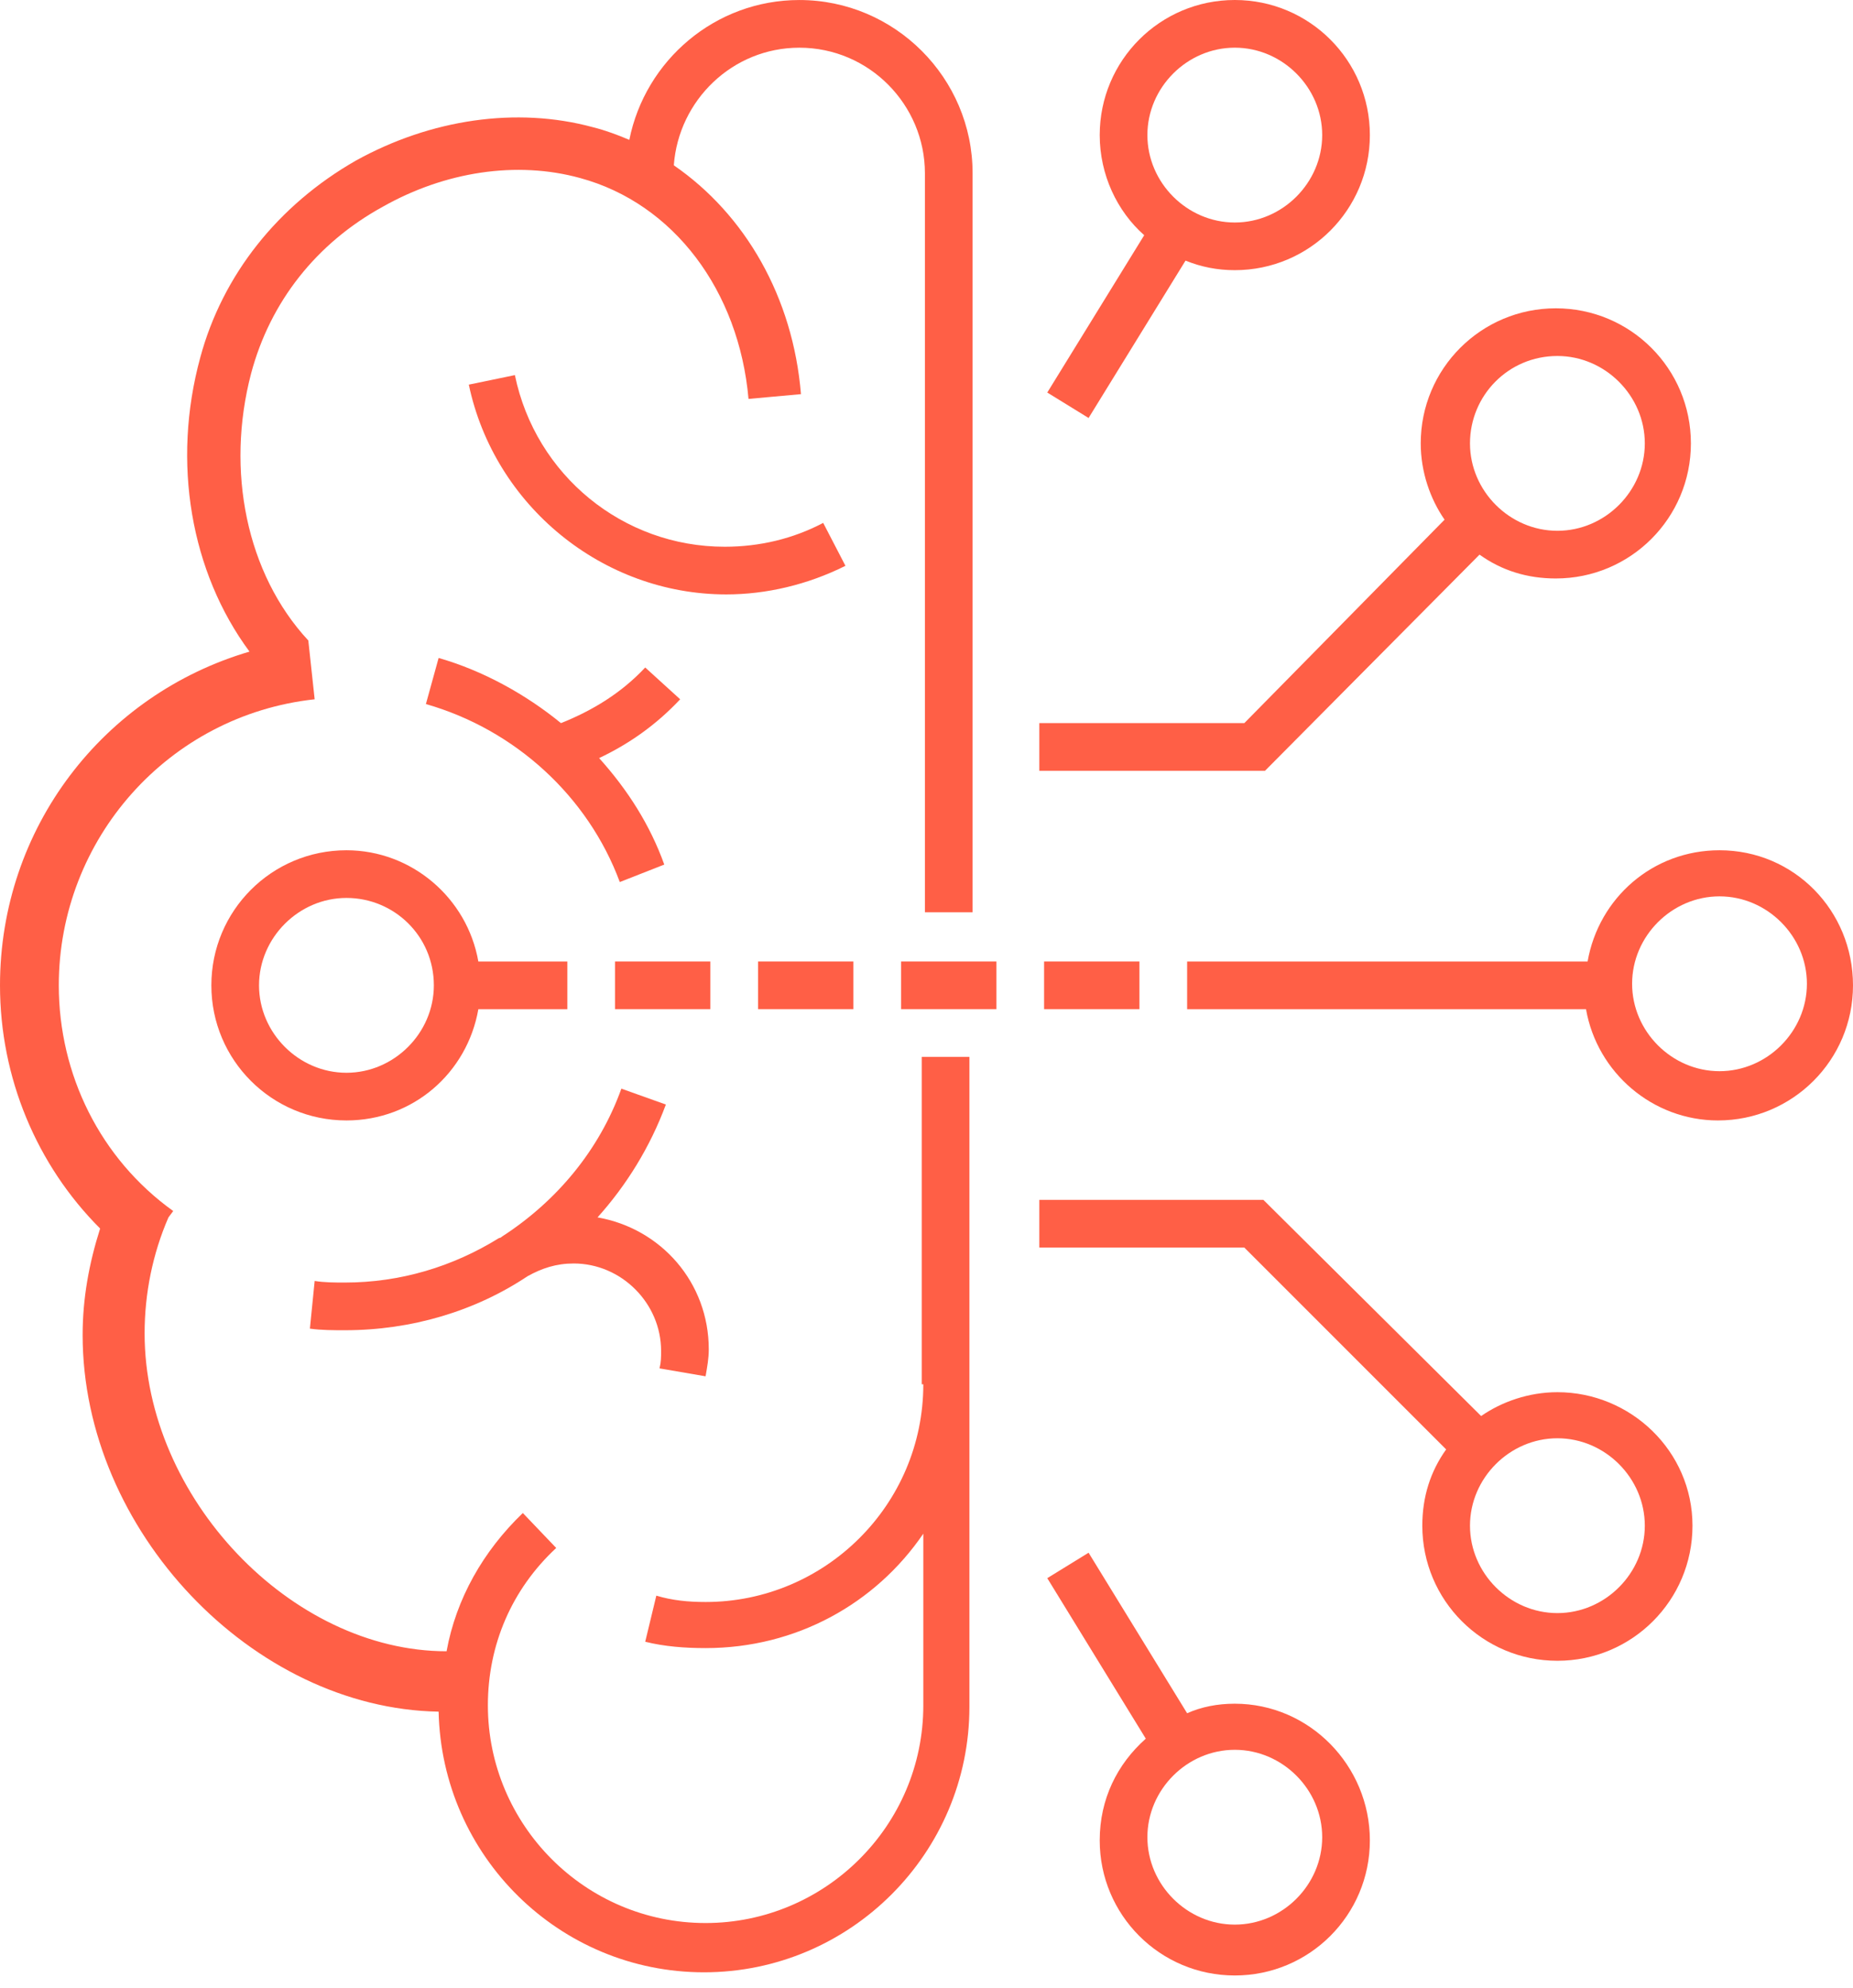
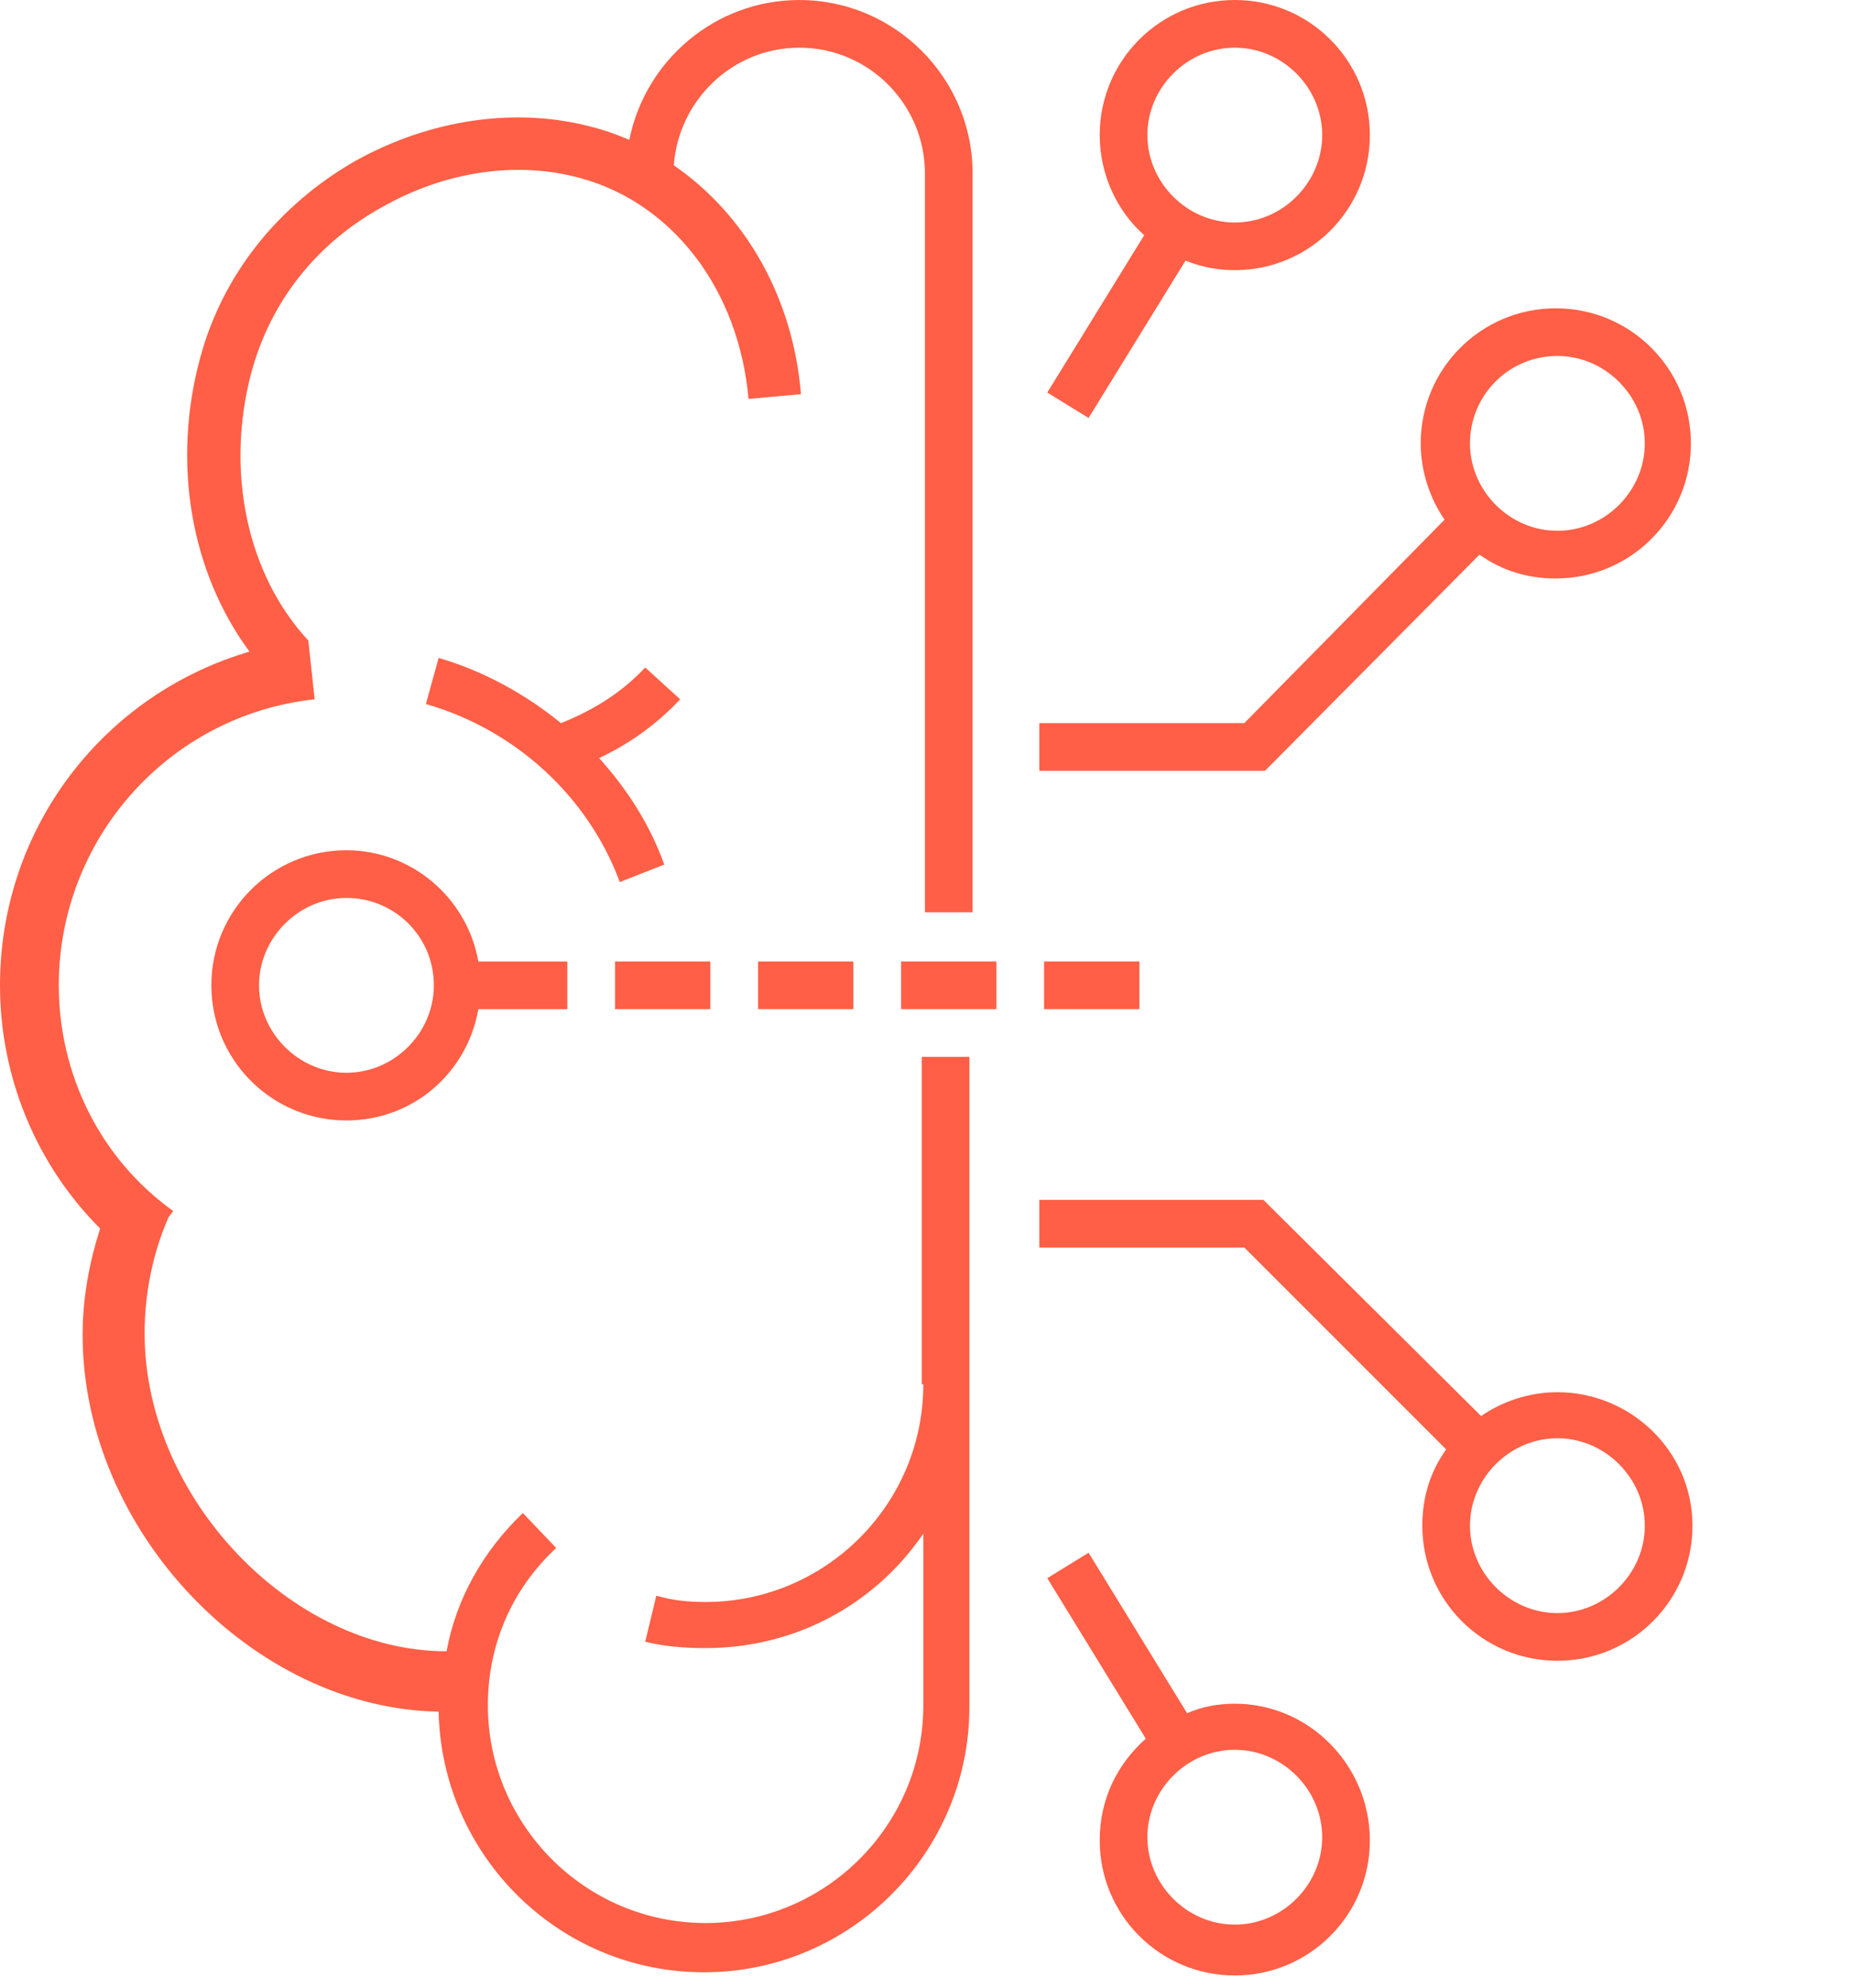
<svg xmlns="http://www.w3.org/2000/svg" width="96" height="103" viewBox="0 0 96 103" fill="none">
-   <path d="M89.084 44.048C85.626 44.048 82.827 46.518 82.25 49.812H61.503V52.282H82.168C82.744 55.575 85.626 58.045 89.002 58.045C92.871 58.045 96 54.916 96 51.047C96 47.177 92.954 44.048 89.084 44.048ZM89.084 55.493C86.614 55.493 84.556 53.434 84.556 50.964C84.556 48.494 86.614 46.436 89.084 46.436C91.554 46.436 93.612 48.494 93.612 50.964C93.612 53.434 91.554 55.493 89.084 55.493Z" fill="#FF5F46" />
  <path d="M10.95 51.047C10.95 54.916 14.079 58.045 17.949 58.045C21.407 58.045 24.206 55.575 24.782 52.282H29.393V49.812H24.782C24.206 46.518 21.324 44.048 17.949 44.048C14.079 44.048 10.95 47.177 10.95 51.047ZM22.477 51.047C22.477 53.517 20.419 55.575 17.949 55.575C15.479 55.575 13.42 53.517 13.42 51.047C13.42 48.577 15.479 46.518 17.949 46.518C20.419 46.518 22.477 48.494 22.477 51.047Z" fill="#FF5F46" />
-   <path d="M43.801 29.312L42.648 27.089C41.084 27.912 39.355 28.324 37.543 28.324C32.274 28.324 27.746 24.619 26.675 19.432L24.288 19.926C25.605 26.183 31.204 30.794 37.626 30.794C39.684 30.794 41.825 30.299 43.801 29.312Z" fill="#FF5F46" />
  <path d="M33.427 34.58C32.192 35.898 30.71 36.803 29.063 37.462C27.252 35.98 25.029 34.745 22.724 34.086L22.065 36.474C26.676 37.791 30.463 41.249 32.11 45.695L34.415 44.789C33.674 42.731 32.521 40.92 31.039 39.273C32.604 38.532 34.003 37.544 35.238 36.227L33.427 34.58Z" fill="#FF5F46" />
  <path d="M63.972 88.261C63.066 88.261 62.243 88.426 61.502 88.755L56.397 80.439L54.257 81.757L59.361 90.072C57.879 91.39 56.974 93.201 56.974 95.342C56.974 99.211 60.102 102.34 63.972 102.34C67.841 102.34 70.97 99.211 70.97 95.342C70.97 91.472 67.841 88.261 63.972 88.261ZM63.972 99.705C61.502 99.705 59.444 97.647 59.444 95.177C59.444 92.707 61.502 90.649 63.972 90.649C66.442 90.649 68.5 92.707 68.5 95.177C68.5 97.647 66.442 99.705 63.972 99.705Z" fill="#FF5F46" />
  <path d="M47.835 71.713C47.835 77.97 42.731 82.992 36.556 82.992C35.65 82.992 34.827 82.91 34.003 82.663L33.427 85.051C34.415 85.298 35.485 85.38 36.556 85.38C41.249 85.38 45.365 83.075 47.835 79.452V88.344C47.835 94.601 42.731 99.623 36.556 99.623C30.298 99.623 25.276 94.519 25.276 88.344C25.276 85.215 26.511 82.334 28.816 80.193L27.087 78.382C25.029 80.358 23.63 82.828 23.136 85.544C15.067 85.544 7.492 77.558 7.492 69.078C7.492 67.02 7.904 64.961 8.727 63.068L8.974 62.738C5.187 60.021 3.046 55.658 3.046 51.047C3.046 43.473 8.727 37.051 16.302 36.227L15.973 33.181C12.762 29.723 11.691 24.371 13.009 19.349C13.996 15.644 16.384 12.598 19.842 10.704C23.053 8.893 26.758 8.317 30.051 9.222C34.909 10.54 38.285 15.068 38.779 20.666L41.496 20.419C41.084 15.397 38.614 11.116 34.909 8.564C35.156 5.188 37.955 2.471 41.413 2.471C45.036 2.471 47.918 5.435 47.918 8.975V47.26H50.388V8.975C50.388 4.035 46.353 0.001 41.413 0.001C37.05 0.001 33.427 3.13 32.604 7.246C32.027 6.999 31.369 6.752 30.71 6.588C26.758 5.517 22.312 6.176 18.442 8.317C14.408 10.622 11.527 14.245 10.374 18.526C8.892 23.96 9.88 29.641 12.926 33.757C5.352 35.98 0 42.896 0 51.047C0 55.822 1.894 60.351 5.187 63.644C4.611 65.455 4.281 67.267 4.281 69.16C4.281 79.287 13.091 88.508 22.724 88.673C22.889 96.165 28.981 102.176 36.473 102.176C44.048 102.176 50.223 96.001 50.223 88.426V54.752H47.753V71.713H47.835Z" fill="#FF5F46" />
  <path d="M76.651 28.733C77.804 29.557 79.121 29.968 80.603 29.968C84.473 29.968 87.602 26.84 87.602 22.97C87.602 19.1 84.473 15.972 80.603 15.972C76.734 15.972 73.605 19.1 73.605 22.97C73.605 24.452 74.099 25.852 74.84 26.922L64.466 37.461H53.845V39.931H65.537L76.651 28.733ZM80.686 18.442C83.156 18.442 85.214 20.5 85.214 22.97C85.214 25.44 83.156 27.498 80.686 27.498C78.216 27.498 76.157 25.44 76.157 22.97C76.157 20.5 78.133 18.442 80.686 18.442Z" fill="#FF5F46" />
  <path d="M59.032 49.811H54.092V52.281H59.032V49.811Z" fill="#FF5F46" />
  <path d="M51.623 49.811H46.683V52.281H51.623V49.811Z" fill="#FF5F46" />
  <path d="M44.213 49.811H39.273V52.281H44.213V49.811Z" fill="#FF5F46" />
  <path d="M36.802 49.811H31.862V52.281H36.802V49.811Z" fill="#FF5F46" />
  <path d="M56.397 21.654L61.419 13.502C62.243 13.832 63.066 13.996 63.972 13.996C67.841 13.996 70.97 10.868 70.97 6.998C70.97 3.129 67.841 0 63.972 0C60.102 0 56.974 3.129 56.974 6.998C56.974 9.057 57.879 10.95 59.279 12.185L54.257 20.336L56.397 21.654ZM63.972 2.47C66.442 2.47 68.5 4.528 68.5 6.998C68.5 9.468 66.442 11.527 63.972 11.527C61.502 11.527 59.444 9.468 59.444 6.998C59.444 4.528 61.502 2.47 63.972 2.47Z" fill="#FF5F46" />
  <path d="M80.686 72.123C79.204 72.123 77.804 72.617 76.734 73.358L65.454 62.16H53.845V64.63H64.466L74.922 75.087C74.099 76.239 73.687 77.557 73.687 79.039C73.687 82.908 76.816 86.037 80.686 86.037C84.555 86.037 87.684 82.908 87.684 79.039C87.684 75.169 84.473 72.123 80.686 72.123ZM80.686 83.567C78.216 83.567 76.157 81.509 76.157 79.039C76.157 76.569 78.216 74.51 80.686 74.51C83.156 74.51 85.214 76.569 85.214 79.039C85.214 81.509 83.156 83.567 80.686 83.567Z" fill="#FF5F46" />
-   <path d="M36.555 71.3C36.638 70.806 36.72 70.395 36.72 69.901C36.72 66.443 34.25 63.644 30.957 63.067C32.439 61.42 33.674 59.444 34.497 57.221L32.192 56.398C31.039 59.609 28.816 62.244 26.017 64.055C25.934 64.138 25.852 64.138 25.852 64.138C23.465 65.619 20.747 66.443 17.866 66.443C17.372 66.443 16.796 66.443 16.302 66.36L16.055 68.83C16.631 68.913 17.29 68.913 17.866 68.913C21.324 68.913 24.617 67.925 27.334 66.113C28.075 65.702 28.816 65.455 29.722 65.455C32.192 65.455 34.25 67.513 34.25 69.983C34.25 70.312 34.25 70.559 34.168 70.889L36.555 71.3Z" fill="#FF5F46" />
</svg>